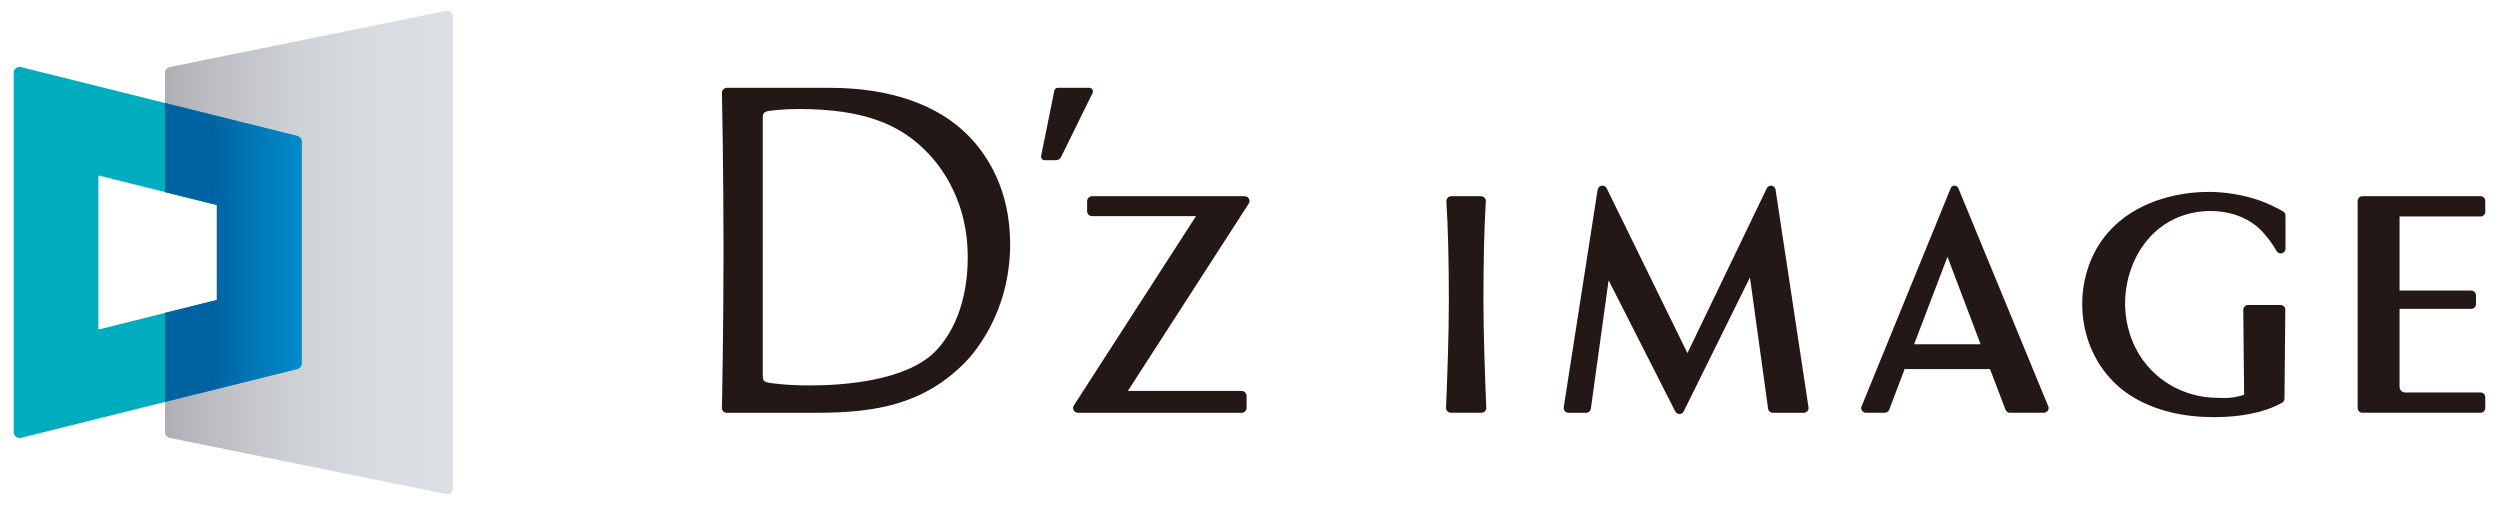
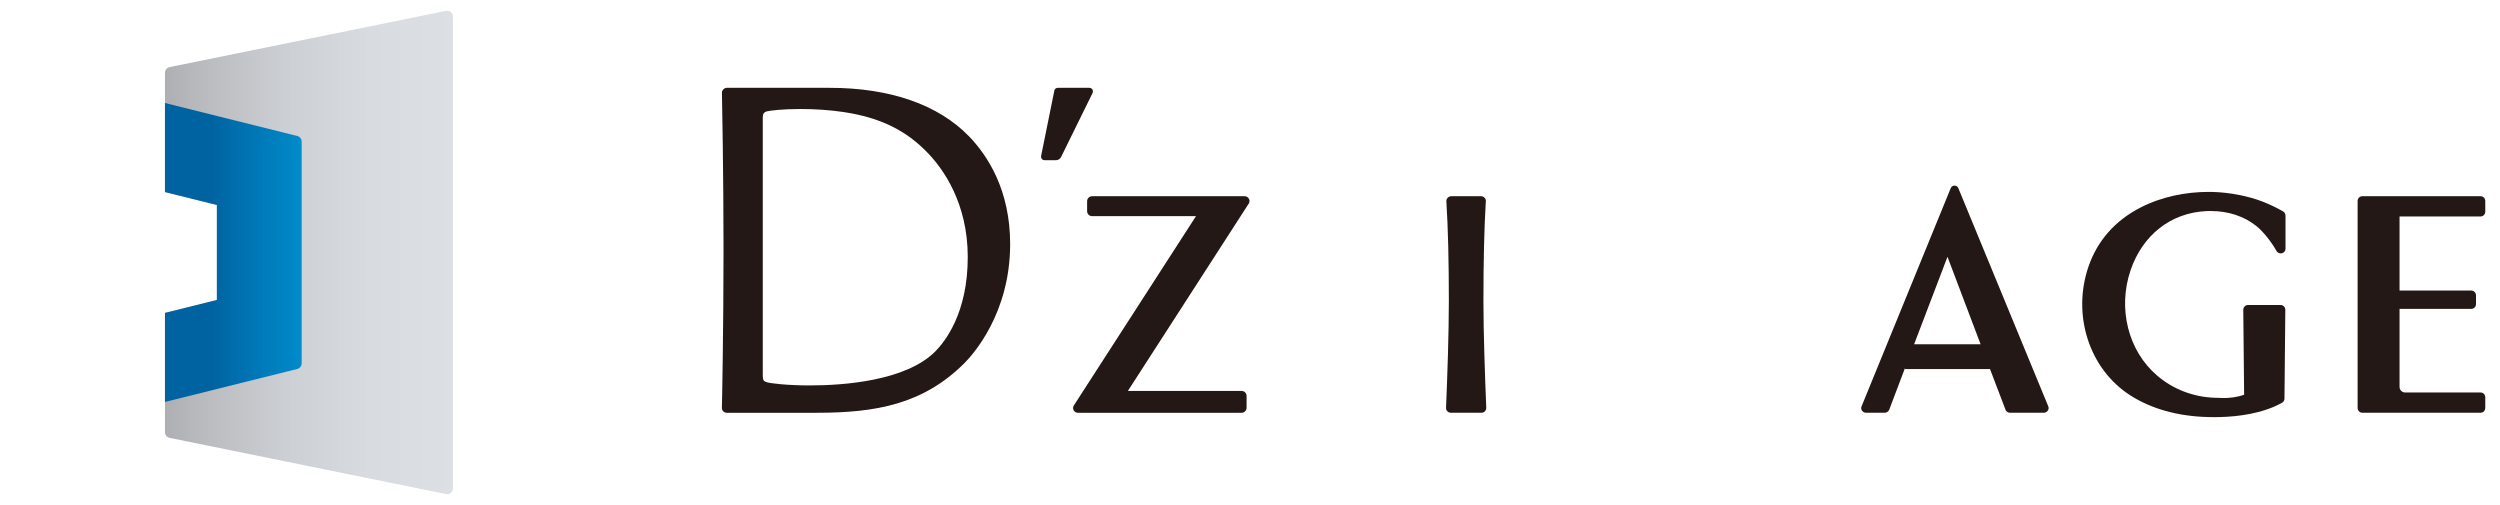
<svg xmlns="http://www.w3.org/2000/svg" version="1.1" baseProfile="tiny" id="レイヤー_1" x="0px" y="0px" viewBox="0 0 914.62 184.62" xml:space="preserve">
  <g>
    <g>
      <linearGradient id="SVGID_1_" gradientUnits="userSpaceOnUse" x1="165.697" y1="92.369" x2="60.351" y2="92.369">
        <stop offset="0" style="stop-color:#DCDFE3" />
        <stop offset="0.289" style="stop-color:#D8DBDF" />
        <stop offset="0.578" style="stop-color:#CCCFD3" />
        <stop offset="0.866" style="stop-color:#B9BBBF" />
        <stop offset="1" style="stop-color:#ADAFB3" />
      </linearGradient>
      <path fill="url(#SVGID_1_)" d="M164.91,4.41c-0.49-0.4-1.15-0.56-1.76-0.43L62.07,24.54c-0.99,0.2-1.72,1.08-1.72,2.1v43.62    L79.34,75v34.74l-18.99,4.74v43.63c0,1.01,0.73,1.88,1.72,2.09l101.07,20.55c0.13,0.04,0.28,0.05,0.41,0.05    c0.51,0,0.98-0.17,1.35-0.49c0.51-0.4,0.79-1,0.79-1.65V6.08C165.7,5.43,165.42,4.82,164.91,4.41z" />
-       <path fill="#00ADBF" d="M108.74,49.75L7.65,24.54c-0.64-0.15-1.31-0.02-1.83,0.4C5.31,25.34,5,25.96,5,26.62v131.5    c0,0.66,0.31,1.28,0.82,1.68c0.38,0.3,0.85,0.45,1.32,0.45c0.18,0,0.35-0.02,0.51-0.06l101.09-25.21    c0.95-0.24,1.62-1.09,1.62-2.07V51.81C110.36,50.84,109.68,49.98,108.74,49.75z M79.34,109.74L36,120.56V64.18L79.34,75V109.74z" />
      <linearGradient id="SVGID_2_" gradientUnits="userSpaceOnUse" x1="60.351" y1="92.369" x2="110.357" y2="92.369">
        <stop offset="0.342" style="stop-color:#0063A1" />
        <stop offset="0.559" style="stop-color:#0071B0" />
        <stop offset="1" style="stop-color:#008BCA" />
      </linearGradient>
      <path fill="url(#SVGID_2_)" d="M108.74,49.75L60.35,37.69v32.57L79.34,75v34.74l-18.99,4.74v32.57l48.39-12.06    c0.95-0.24,1.62-1.09,1.62-2.07V51.81C110.36,50.84,109.68,49.98,108.74,49.75z" />
    </g>
    <g>
      <path fill="#231815" d="M835.31,77.37L835.31,77.37c-2.29-1.32-4.99-2.63-7.62-3.64c-5.15-2-11.89-3.32-18.01-3.5    c-0.63,0-1.19-0.02-1.76-0.02c-16.03,0-35.71,6.71-43.19,25.54c-6.93,17.53-1.33,37.72,13.35,48.03c7.3,5.1,16.8,8.12,27.54,8.71    c1.42,0.07,2.87,0.12,4.31,0.12c5.87,0,14.46-0.58,22.07-3.84c0.94-0.42,1.92-0.89,2.93-1.45c0.48-0.29,0.84-0.85,0.84-1.47v0.01    l0.31-32.52c0-0.98-0.77-1.76-1.75-1.76h-11.86c-0.99,0-1.77,0.78-1.77,1.76l0.31,31.07c-2.78,0.99-5.57,1.21-7.34,1.21    c-0.92,0-1.79-0.05-2.61-0.08l-0.86-0.02c-7.78-0.26-15.24-3.14-21.02-8.12c-10.6-9.04-14.48-24.54-9.7-38.57    c4.4-12.88,14.73-20.97,27.67-21.6c0.52-0.02,1.12-0.03,1.63-0.03c6.44,0,12.28,1.92,16.77,5.54c1.77,1.41,4.93,4.85,7.34,9.13    h0.01c0.29,0.5,0.86,0.83,1.51,0.83c0.95,0,1.74-0.78,1.74-1.74v-12.1C836.13,78.22,835.79,77.67,835.31,77.37z" />
      <path fill="#231815" d="M399.85,33.41c0-0.7-0.56-1.28-1.27-1.28h-11.6c-0.58,0-1.1,0.42-1.24,0.97l-4.87,24.06    c0,0.04,0,0.1,0,0.16c0,0.71,0.56,1.29,1.26,1.29h4.17c0.84,0,1.57-0.49,1.9-1.18l11.55-23.48    C399.8,33.78,399.85,33.61,399.85,33.41z" />
      <path fill="#231815" d="M542.71,110.1c0-14.08,0.29-27,0.87-36.37l0,0c0-0.06,0.03-0.12,0.03-0.17c0-0.97-0.78-1.77-1.77-1.77    h-10.91c-0.98,0-1.78,0.8-1.78,1.77c0,0.06,0,0.11,0,0.17l0,0c0.62,9.37,0.91,22.29,0.91,36.37c0,11.93-0.57,28.23-1.03,39.14l0,0    c0,0.98,0.77,1.76,1.76,1.76h11.19c0.99,0,1.77-0.78,1.77-1.76l0,0C543.3,138.33,542.71,122.03,542.71,110.1z" />
-       <path fill="#231815" d="M649.58,69.36c-0.11-0.83-0.81-1.44-1.65-1.44c-0.65,0-1.21,0.36-1.51,0.88l-29.08,60.38l-29.58-60.38    c-0.31-0.53-0.88-0.88-1.54-0.88c-0.85,0-1.56,0.62-1.72,1.44l-12.39,79.49c-0.01,0.14-0.03,0.26-0.03,0.4    c0,0.98,0.77,1.76,1.74,1.76h6.46c0.92,0,1.6-0.64,1.74-1.5l6.49-46.97l24.41,48.05c0.34,0.52,0.86,0.87,1.52,0.87    c0.63,0,1.2-0.35,1.5-0.87l24.28-49.1l6.63,48.02c0.12,0.86,0.85,1.5,1.76,1.5h11.33c0.94,0,1.73-0.78,1.73-1.76    c0-0.05,0-0.1-0.02-0.17L649.58,69.36z" />
      <path fill="#231815" d="M455.38,71.79h-54.91l0,0h-0.97c-0.97,0-1.78,0.83-1.78,1.81v3.67c0,0.99,0.81,1.8,1.78,1.8h0.27h37.79    l-44.67,69.23c-0.2,0.26-0.3,0.59-0.3,0.95c0,0.98,0.78,1.76,1.78,1.76h58.93c0,0,0.05-0.02,0.1-0.02c0.07,0,0.14,0.02,0.19,0.02    h0.66c0.99,0,1.81-0.82,1.81-1.79v-4.4c0-0.98-0.82-1.79-1.81-1.79h-0.18h-0.49h-40.95l44.3-68.67c0.11-0.24,0.2-0.52,0.2-0.8    C457.13,72.59,456.31,71.79,455.38,71.79z" />
      <path fill="#231815" d="M716.43,68.79c-0.22-0.52-0.73-0.88-1.36-0.88c-0.6,0-1.13,0.34-1.38,0.88l-32.62,79.83    c-0.09,0.19-0.16,0.4-0.16,0.62c0,0.98,0.79,1.76,1.78,1.76h6.84c0.7,0,1.37-0.45,1.63-1.09l5.78-15.25v0.35h31.1l5.68,14.91    c0.26,0.63,0.87,1.08,1.58,1.08h12.43c0.95,0,1.76-0.78,1.76-1.76c0-0.22-0.1-0.45-0.16-0.64L716.43,68.79z M700.28,125.94    l12.2-32l12.12,32H700.28z" />
      <path fill="#231815" d="M907.52,79.19c0.97,0,1.71-0.79,1.71-1.74v-3.9c0-0.97-0.73-1.77-1.71-1.77h-43.26    c-0.97,0-1.73,0.8-1.73,1.77v75.69c0,0.98,0.76,1.76,1.73,1.76h43.26c0.97,0,1.71-0.78,1.71-1.76v-3.89    c0-0.95-0.73-1.76-1.71-1.76h-27.58c-1.14,0-2.07-0.9-2.07-2.03v-28.55h26.2c0.98,0,1.77-0.78,1.77-1.76v-3.2    c0-0.97-0.78-1.75-1.77-1.75h-26.2V79.19H907.52z" />
      <path fill="#231815" d="M303.55,32.13h-37.68c-0.47,0-0.94,0.26-1.27,0.6c-0.33,0.36-0.51,0.81-0.48,1.3    c0.04,1.74,0.59,29.7,0.58,57.66c0,28.16-0.54,56.17-0.6,57.49c-0.01,0.47,0.15,0.94,0.5,1.29c0.32,0.35,0.8,0.54,1.27,0.54h33.11    c21.42,0,38.78-3.1,53.85-18.16c2.79-2.81,16.73-17.88,16.73-43.54c0-19.75-8.18-32.33-15.06-39.45    C343.25,38.27,325.6,32.13,303.55,32.13z M342.12,128.63c-10.78,10.76-33.52,12.38-45.91,12.38c-8.16,0-14.33-0.75-15.83-1.2    c-0.91-0.33-1.32-0.72-1.32-2.25V43.01c0-1.47,0.41-1.82,1.33-2.24c1.18-0.32,5.94-0.89,12.48-0.89c5.33,0,11,0.39,15.75,1.11    c13.42,2.02,22.97,6.7,30.99,15.16c5.4,5.67,14.44,18.08,14.44,37.89C354.06,114.63,345.67,125.03,342.12,128.63z" />
    </g>
  </g>
</svg>